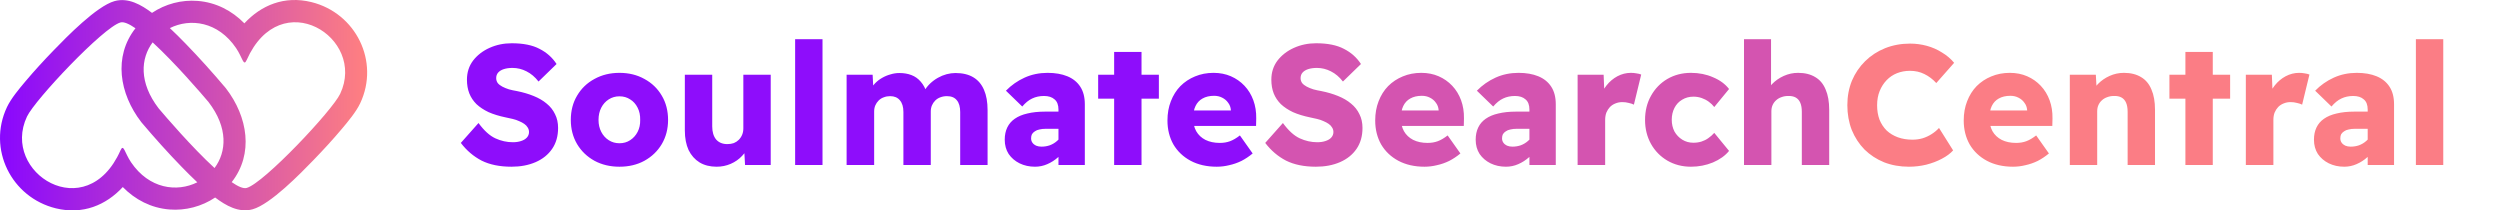
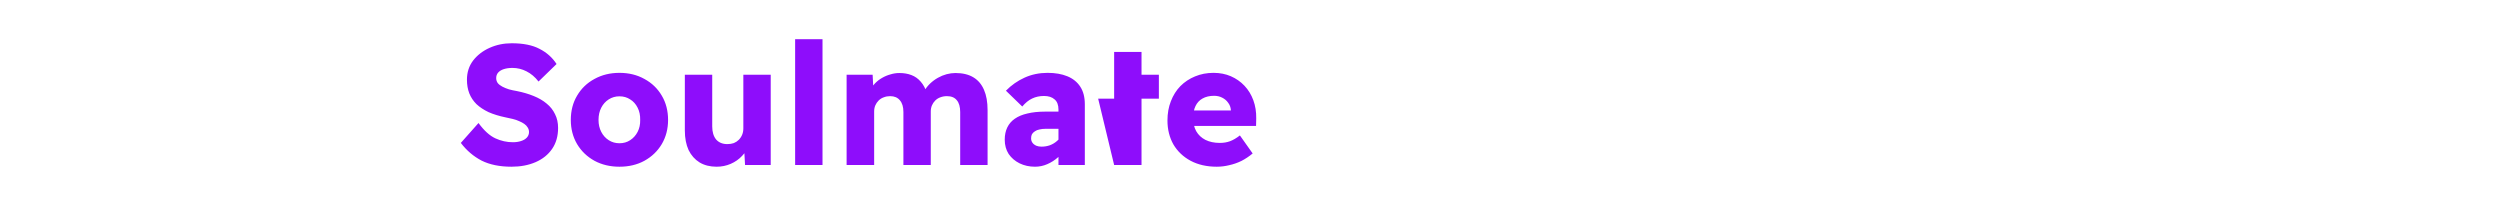
<svg xmlns="http://www.w3.org/2000/svg" width="606" height="51" viewBox="0 0 606 51" fill="none">
-   <path fill-rule="evenodd" clip-rule="evenodd" d="M50.538 24.722C48.764 22.626 42.451 15.277 36.998 10.27C34.093 14.149 33.637 20.003 38.462 26.278C40.235 28.374 46.549 35.723 52.003 40.73C54.908 36.851 55.363 30.997 50.538 24.722ZM41.173 6.809C42.476 8.028 43.739 9.294 44.96 10.549C48.302 13.983 51.535 17.591 54.631 21.25L54.712 21.346L54.789 21.445C60.071 28.315 61.538 37.305 56.163 44.15C57.707 45.216 58.987 45.783 59.795 45.557C63.948 44.402 80.529 26.828 82.458 22.744C88.894 9.122 67.997 -3.95 59.798 14.54C59.031 16.273 58.809 13.99 57.23 11.662C52.852 5.202 46.118 4.348 41.173 6.809ZM47.827 44.191C46.524 42.972 45.261 41.706 44.039 40.451C40.698 37.017 37.465 33.409 34.369 29.75L34.288 29.654L34.212 29.555C28.929 22.685 27.462 13.695 32.837 6.85C31.293 5.784 30.014 5.217 29.205 5.442C25.052 6.598 8.472 24.171 6.542 28.256C0.106 41.878 21.003 54.949 29.201 36.46C29.97 34.726 30.192 37.01 31.769 39.338C36.148 45.798 42.883 46.652 47.827 44.191ZM59.236 5.659C63.295 1.268 68.931 -1.1 75.469 0.503C86.256 3.147 92.102 14.894 87.308 25.041C86.327 27.116 84.349 29.479 82.866 31.239C80.683 33.832 78.371 36.345 76.014 38.78C72.849 42.049 65.562 49.529 61.231 50.733C57.914 51.655 54.739 49.831 52.153 47.877C48.914 50.047 44.986 51.095 41.061 50.777C36.626 50.418 32.765 48.407 29.764 45.341C25.705 49.732 20.068 52.1 13.531 50.498C2.744 47.853 -3.102 36.106 1.692 25.959C2.673 23.884 4.652 21.52 6.134 19.761C8.316 17.169 10.629 14.655 12.986 12.22C16.151 8.951 23.438 1.472 27.769 0.267C31.086 -0.655 34.26 1.169 36.847 3.123C40.086 0.953 44.014 -0.095 47.94 0.223C52.374 0.582 56.235 2.592 59.236 5.659Z" fill="url(#paint0_linear_454_340)" />
-   <path d="M123.987 40.412C121.129 40.412 118.711 39.918 116.732 38.928C114.781 37.912 113.105 36.483 111.704 34.642L115.99 29.819C117.337 31.66 118.697 32.897 120.071 33.529C121.445 34.161 122.86 34.477 124.317 34.477C125.059 34.477 125.718 34.38 126.295 34.188C126.9 33.996 127.367 33.721 127.697 33.364C128.054 32.979 128.233 32.526 128.233 32.004C128.233 31.591 128.123 31.22 127.903 30.891C127.71 30.561 127.436 30.272 127.078 30.025C126.721 29.778 126.309 29.558 125.842 29.365C125.375 29.146 124.853 28.967 124.276 28.83C123.726 28.692 123.163 28.569 122.586 28.459C120.992 28.129 119.604 27.703 118.422 27.181C117.268 26.631 116.293 25.985 115.496 25.244C114.726 24.474 114.149 23.608 113.765 22.647C113.38 21.657 113.188 20.544 113.188 19.308C113.188 17.549 113.682 16.01 114.671 14.691C115.688 13.372 117.021 12.342 118.67 11.6C120.318 10.858 122.105 10.487 124.028 10.487C126.831 10.487 129.084 10.94 130.788 11.847C132.519 12.727 133.893 13.949 134.91 15.516L130.541 19.761C129.689 18.662 128.713 17.838 127.614 17.288C126.543 16.739 125.416 16.464 124.234 16.464C123.437 16.464 122.737 16.56 122.132 16.752C121.528 16.945 121.06 17.233 120.731 17.618C120.428 17.975 120.277 18.415 120.277 18.937C120.277 19.377 120.401 19.775 120.648 20.132C120.923 20.462 121.294 20.751 121.761 20.998C122.228 21.245 122.764 21.465 123.369 21.657C123.973 21.822 124.605 21.96 125.265 22.07C126.776 22.372 128.136 22.77 129.345 23.265C130.582 23.76 131.64 24.378 132.519 25.12C133.399 25.834 134.072 26.686 134.539 27.675C135.034 28.637 135.281 29.75 135.281 31.014C135.281 32.993 134.8 34.683 133.838 36.084C132.877 37.486 131.544 38.557 129.84 39.299C128.136 40.041 126.185 40.412 123.987 40.412ZM150.152 40.412C147.898 40.412 145.878 39.931 144.092 38.969C142.306 37.98 140.905 36.634 139.888 34.93C138.871 33.199 138.363 31.248 138.363 29.077C138.363 26.851 138.871 24.886 139.888 23.183C140.905 21.451 142.306 20.105 144.092 19.143C145.878 18.154 147.898 17.659 150.152 17.659C152.432 17.659 154.452 18.154 156.211 19.143C157.997 20.105 159.398 21.451 160.415 23.183C161.432 24.886 161.94 26.851 161.94 29.077C161.94 31.248 161.432 33.199 160.415 34.93C159.398 36.634 157.997 37.98 156.211 38.969C154.452 39.931 152.432 40.412 150.152 40.412ZM150.152 34.724C151.141 34.724 152.006 34.477 152.748 33.982C153.518 33.487 154.122 32.814 154.562 31.962C155.002 31.11 155.208 30.149 155.18 29.077C155.208 27.95 155.002 26.961 154.562 26.109C154.122 25.23 153.518 24.556 152.748 24.089C152.006 23.595 151.141 23.347 150.152 23.347C149.19 23.347 148.324 23.595 147.555 24.089C146.785 24.584 146.181 25.257 145.741 26.109C145.301 26.961 145.082 27.95 145.082 29.077C145.082 30.149 145.301 31.11 145.741 31.962C146.181 32.814 146.785 33.487 147.555 33.982C148.324 34.477 149.19 34.724 150.152 34.724ZM173.714 40.412C172.121 40.412 170.747 40.069 169.592 39.382C168.438 38.667 167.545 37.664 166.913 36.373C166.309 35.054 166.006 33.474 166.006 31.633V18.113H172.643V30.643C172.643 31.99 172.959 33.048 173.591 33.817C174.25 34.559 175.157 34.93 176.311 34.93C176.888 34.93 177.41 34.848 177.878 34.683C178.345 34.49 178.743 34.229 179.073 33.9C179.43 33.542 179.705 33.13 179.897 32.663C180.09 32.196 180.186 31.688 180.186 31.138V18.113H186.822V40H180.598L180.351 35.507L181.546 35.013C181.244 36.029 180.694 36.95 179.897 37.774C179.128 38.599 178.207 39.244 177.136 39.712C176.064 40.179 174.924 40.412 173.714 40.412ZM192.74 40V9.498H199.377V40H192.74ZM205.218 40V18.113H211.524L211.73 22.07L210.824 22.152C211.126 21.438 211.538 20.806 212.06 20.256C212.582 19.706 213.159 19.253 213.791 18.896C214.451 18.511 215.138 18.223 215.852 18.03C216.567 17.81 217.281 17.7 217.996 17.7C219.095 17.7 220.07 17.865 220.922 18.195C221.802 18.525 222.557 19.061 223.189 19.803C223.849 20.544 224.371 21.534 224.756 22.77L223.766 22.605L224.055 22.028C224.44 21.369 224.907 20.778 225.456 20.256C226.034 19.706 226.666 19.239 227.353 18.855C228.04 18.47 228.74 18.181 229.455 17.989C230.197 17.797 230.911 17.7 231.598 17.7C233.329 17.7 234.772 18.044 235.926 18.731C237.08 19.418 237.946 20.435 238.523 21.781C239.1 23.1 239.389 24.735 239.389 26.686V40H232.752V27.181C232.752 25.889 232.477 24.927 231.928 24.296C231.406 23.636 230.609 23.306 229.537 23.306C228.96 23.306 228.424 23.402 227.93 23.595C227.462 23.76 227.05 24.021 226.693 24.378C226.363 24.708 226.102 25.092 225.91 25.532C225.718 25.972 225.621 26.466 225.621 27.016V40H218.985V27.14C218.985 25.903 218.697 24.955 218.119 24.296C217.57 23.636 216.787 23.306 215.77 23.306C215.22 23.306 214.698 23.402 214.204 23.595C213.736 23.76 213.324 24.021 212.967 24.378C212.637 24.708 212.376 25.092 212.184 25.532C211.992 25.972 211.895 26.466 211.895 27.016V40H205.218ZM256.573 40V26.562C256.573 25.436 256.257 24.611 255.625 24.089C255.021 23.54 254.169 23.265 253.07 23.265C251.998 23.265 251.036 23.471 250.184 23.883C249.36 24.268 248.563 24.914 247.794 25.821L243.837 21.987C245.156 20.641 246.667 19.583 248.371 18.813C250.075 18.044 251.929 17.659 253.935 17.659C255.777 17.659 257.37 17.934 258.717 18.484C260.063 19.033 261.108 19.871 261.849 20.998C262.591 22.125 262.962 23.553 262.962 25.285V40H256.573ZM250.885 40.412C249.511 40.412 248.261 40.137 247.134 39.588C246.035 39.038 245.156 38.282 244.496 37.321C243.864 36.331 243.548 35.177 243.548 33.858C243.548 32.732 243.754 31.742 244.166 30.891C244.579 30.039 245.183 29.338 245.98 28.788C246.804 28.211 247.821 27.785 249.03 27.511C250.267 27.208 251.696 27.057 253.317 27.057H259.953L259.582 31.22H253.482C252.905 31.22 252.397 31.275 251.957 31.385C251.517 31.468 251.146 31.619 250.844 31.839C250.542 32.031 250.308 32.264 250.143 32.539C250.006 32.814 249.937 33.144 249.937 33.529C249.937 33.941 250.047 34.298 250.267 34.6C250.487 34.903 250.775 35.136 251.132 35.301C251.517 35.466 251.957 35.548 252.452 35.548C253.166 35.548 253.839 35.438 254.471 35.219C255.131 34.971 255.708 34.628 256.202 34.188C256.725 33.748 257.137 33.24 257.439 32.663L258.593 35.631C258.016 36.565 257.315 37.389 256.491 38.104C255.694 38.818 254.815 39.382 253.853 39.794C252.919 40.206 251.929 40.412 250.885 40.412ZM270.069 40V12.589H276.705V40H270.069ZM266.194 23.924V18.113H280.91V23.924H266.194ZM294.946 40.412C292.528 40.412 290.412 39.931 288.598 38.969C286.812 38.008 285.424 36.689 284.435 35.013C283.473 33.309 282.992 31.371 282.992 29.201C282.992 27.497 283.267 25.944 283.817 24.543C284.366 23.114 285.136 21.891 286.125 20.874C287.142 19.858 288.323 19.074 289.67 18.525C291.044 17.948 292.541 17.659 294.163 17.659C295.702 17.659 297.103 17.934 298.367 18.484C299.631 19.033 300.73 19.803 301.665 20.792C302.599 21.781 303.313 22.949 303.808 24.296C304.303 25.642 304.536 27.112 304.509 28.706L304.468 30.52H287.073L286.084 26.769H299.068L298.367 27.511V26.686C298.312 25.999 298.092 25.408 297.708 24.914C297.35 24.392 296.87 23.98 296.265 23.677C295.688 23.375 295.028 23.224 294.286 23.224C293.187 23.224 292.253 23.444 291.484 23.883C290.742 24.296 290.178 24.9 289.794 25.697C289.409 26.494 289.216 27.483 289.216 28.665C289.216 29.846 289.464 30.891 289.958 31.797C290.481 32.704 291.222 33.405 292.184 33.9C293.174 34.394 294.341 34.642 295.688 34.642C296.595 34.642 297.419 34.504 298.161 34.229C298.903 33.955 299.7 33.487 300.552 32.828L303.643 37.197C302.791 37.912 301.885 38.516 300.923 39.011C299.961 39.478 298.972 39.821 297.955 40.041C296.966 40.288 295.963 40.412 294.946 40.412Z" fill="#8E0DFB" />
-   <path d="M318.973 40.412C316.115 40.412 313.697 39.918 311.719 38.928C309.768 37.912 308.091 36.483 306.69 34.642L310.977 29.819C312.323 31.66 313.683 32.897 315.057 33.529C316.431 34.161 317.847 34.477 319.303 34.477C320.045 34.477 320.704 34.38 321.281 34.188C321.886 33.996 322.353 33.721 322.683 33.364C323.04 32.979 323.219 32.526 323.219 32.004C323.219 31.591 323.109 31.22 322.889 30.891C322.697 30.561 322.422 30.272 322.065 30.025C321.707 29.778 321.295 29.558 320.828 29.365C320.361 29.146 319.839 28.967 319.262 28.83C318.712 28.692 318.149 28.569 317.572 28.459C315.978 28.129 314.59 27.703 313.409 27.181C312.254 26.631 311.279 25.985 310.482 25.244C309.713 24.474 309.136 23.608 308.751 22.647C308.366 21.657 308.174 20.544 308.174 19.308C308.174 17.549 308.668 16.01 309.658 14.691C310.674 13.372 312.007 12.342 313.656 11.6C315.305 10.858 317.091 10.487 319.014 10.487C321.817 10.487 324.071 10.94 325.774 11.847C327.506 12.727 328.88 13.949 329.896 15.516L325.527 19.761C324.675 18.662 323.7 17.838 322.601 17.288C321.529 16.739 320.402 16.464 319.221 16.464C318.424 16.464 317.723 16.56 317.118 16.752C316.514 16.945 316.047 17.233 315.717 17.618C315.415 17.975 315.263 18.415 315.263 18.937C315.263 19.377 315.387 19.775 315.634 20.132C315.909 20.462 316.28 20.751 316.747 20.998C317.215 21.245 317.75 21.465 318.355 21.657C318.959 21.822 319.592 21.96 320.251 22.07C321.762 22.372 323.123 22.77 324.332 23.265C325.568 23.76 326.626 24.378 327.506 25.12C328.385 25.834 329.058 26.686 329.525 27.675C330.02 28.637 330.267 29.75 330.267 31.014C330.267 32.993 329.786 34.683 328.825 36.084C327.863 37.486 326.53 38.557 324.826 39.299C323.123 40.041 321.172 40.412 318.973 40.412ZM345.303 40.412C342.884 40.412 340.769 39.931 338.955 38.969C337.169 38.008 335.781 36.689 334.792 35.013C333.83 33.309 333.349 31.371 333.349 29.201C333.349 27.497 333.624 25.944 334.173 24.543C334.723 23.114 335.492 21.891 336.482 20.874C337.498 19.858 338.68 19.074 340.027 18.525C341.401 17.948 342.898 17.659 344.519 17.659C346.058 17.659 347.46 17.934 348.724 18.484C349.988 19.033 351.087 19.803 352.021 20.792C352.956 21.781 353.67 22.949 354.165 24.296C354.659 25.642 354.893 27.112 354.865 28.706L354.824 30.52H337.43L336.44 26.769H349.425L348.724 27.511V26.686C348.669 25.999 348.449 25.408 348.064 24.914C347.707 24.392 347.226 23.98 346.622 23.677C346.045 23.375 345.385 23.224 344.643 23.224C343.544 23.224 342.61 23.444 341.84 23.883C341.098 24.296 340.535 24.9 340.15 25.697C339.766 26.494 339.573 27.483 339.573 28.665C339.573 29.846 339.82 30.891 340.315 31.797C340.837 32.704 341.579 33.405 342.541 33.9C343.53 34.394 344.698 34.642 346.045 34.642C346.951 34.642 347.776 34.504 348.518 34.229C349.26 33.955 350.057 33.487 350.908 32.828L354 37.197C353.148 37.912 352.241 38.516 351.279 39.011C350.318 39.478 349.328 39.821 348.312 40.041C347.322 40.288 346.319 40.412 345.303 40.412ZM370.731 40V26.562C370.731 25.436 370.415 24.611 369.783 24.089C369.179 23.54 368.327 23.265 367.228 23.265C366.156 23.265 365.194 23.471 364.342 23.883C363.518 24.268 362.721 24.914 361.952 25.821L357.995 21.987C359.314 20.641 360.825 19.583 362.529 18.813C364.232 18.044 366.087 17.659 368.093 17.659C369.934 17.659 371.528 17.934 372.875 18.484C374.221 19.033 375.265 19.871 376.007 20.998C376.749 22.125 377.12 23.553 377.12 25.285V40H370.731ZM365.043 40.412C363.669 40.412 362.419 40.137 361.292 39.588C360.193 39.038 359.314 38.282 358.654 37.321C358.022 36.331 357.706 35.177 357.706 33.858C357.706 32.732 357.912 31.742 358.324 30.891C358.737 30.039 359.341 29.338 360.138 28.788C360.962 28.211 361.979 27.785 363.188 27.511C364.425 27.208 365.854 27.057 367.475 27.057H374.111L373.74 31.22H367.64C367.063 31.22 366.554 31.275 366.115 31.385C365.675 31.468 365.304 31.619 365.002 31.839C364.7 32.031 364.466 32.264 364.301 32.539C364.164 32.814 364.095 33.144 364.095 33.529C364.095 33.941 364.205 34.298 364.425 34.6C364.645 34.903 364.933 35.136 365.29 35.301C365.675 35.466 366.115 35.548 366.609 35.548C367.324 35.548 367.997 35.438 368.629 35.219C369.289 34.971 369.866 34.628 370.36 34.188C370.882 33.748 371.295 33.24 371.597 32.663L372.751 35.631C372.174 36.565 371.473 37.389 370.649 38.104C369.852 38.818 368.973 39.382 368.011 39.794C367.077 40.206 366.087 40.412 365.043 40.412ZM382.413 40V18.113H388.72L389.008 25.244L387.772 23.842C388.129 22.688 388.678 21.644 389.42 20.709C390.162 19.775 391.042 19.033 392.058 18.484C393.103 17.934 394.188 17.659 395.315 17.659C395.809 17.659 396.263 17.7 396.675 17.783C397.115 17.838 397.499 17.934 397.829 18.071L396.057 25.367C395.754 25.202 395.342 25.065 394.82 24.955C394.325 24.818 393.803 24.749 393.254 24.749C392.649 24.749 392.086 24.859 391.564 25.079C391.069 25.271 390.63 25.559 390.245 25.944C389.888 26.329 389.599 26.782 389.379 27.305C389.187 27.827 389.091 28.417 389.091 29.077V40H382.413ZM409.89 40.412C407.774 40.412 405.864 39.918 404.16 38.928C402.484 37.939 401.165 36.593 400.203 34.889C399.241 33.158 398.76 31.22 398.76 29.077C398.76 26.878 399.241 24.927 400.203 23.224C401.165 21.493 402.484 20.132 404.16 19.143C405.864 18.154 407.774 17.659 409.89 17.659C411.841 17.659 413.627 18.016 415.248 18.731C416.897 19.418 418.188 20.366 419.123 21.575L415.537 25.944C415.179 25.477 414.74 25.051 414.218 24.666C413.696 24.282 413.118 23.98 412.486 23.76C411.854 23.54 411.195 23.43 410.508 23.43C409.464 23.43 408.543 23.677 407.746 24.172C406.949 24.639 406.331 25.299 405.891 26.15C405.452 27.002 405.232 27.964 405.232 29.036C405.232 30.08 405.452 31.028 405.891 31.88C406.359 32.704 406.991 33.364 407.787 33.858C408.584 34.353 409.477 34.6 410.467 34.6C411.181 34.6 411.841 34.504 412.445 34.312C413.05 34.119 413.599 33.845 414.094 33.487C414.616 33.13 415.097 32.704 415.537 32.21L419.123 36.579C418.188 37.733 416.883 38.667 415.207 39.382C413.531 40.069 411.758 40.412 409.89 40.412ZM422.747 40V9.498H429.301V22.564L427.94 23.059C428.243 22.07 428.779 21.177 429.548 20.38C430.345 19.555 431.293 18.896 432.392 18.401C433.491 17.907 434.645 17.659 435.854 17.659C437.503 17.659 438.891 18.003 440.018 18.69C441.144 19.349 441.982 20.352 442.532 21.699C443.109 23.018 443.398 24.653 443.398 26.604V40H436.761V27.098C436.761 26.219 436.638 25.491 436.39 24.914C436.143 24.337 435.772 23.911 435.277 23.636C434.783 23.361 434.165 23.238 433.423 23.265C432.845 23.265 432.31 23.361 431.815 23.553C431.32 23.718 430.881 23.98 430.496 24.337C430.139 24.666 429.864 25.051 429.672 25.491C429.479 25.93 429.383 26.425 429.383 26.975V40H426.044C425.33 40 424.684 40 424.107 40C423.557 40 423.104 40 422.747 40Z" fill="#D454B0" />
-   <path d="M462.719 40.412C460.548 40.412 458.542 40.055 456.701 39.34C454.887 38.599 453.307 37.568 451.961 36.249C450.642 34.903 449.611 33.322 448.869 31.509C448.155 29.668 447.797 27.662 447.797 25.491C447.797 23.347 448.168 21.369 448.91 19.555C449.68 17.742 450.751 16.162 452.125 14.815C453.499 13.469 455.107 12.424 456.948 11.682C458.817 10.94 460.836 10.569 463.007 10.569C464.381 10.569 465.728 10.748 467.047 11.105C468.366 11.463 469.589 11.998 470.715 12.713C471.869 13.4 472.859 14.238 473.683 15.227L469.355 20.132C468.503 19.198 467.541 18.47 466.47 17.948C465.426 17.426 464.258 17.165 462.966 17.165C461.867 17.165 460.823 17.357 459.833 17.742C458.872 18.126 458.034 18.69 457.319 19.432C456.605 20.174 456.041 21.053 455.629 22.07C455.217 23.086 455.011 24.241 455.011 25.532C455.011 26.796 455.203 27.95 455.588 28.994C456 30.011 456.577 30.891 457.319 31.633C458.089 32.347 458.995 32.897 460.04 33.281C461.111 33.666 462.293 33.858 463.584 33.858C464.436 33.858 465.247 33.748 466.016 33.529C466.813 33.281 467.555 32.938 468.242 32.498C468.929 32.058 469.52 31.564 470.015 31.014L473.436 36.455C472.776 37.197 471.869 37.87 470.715 38.475C469.589 39.079 468.325 39.56 466.923 39.918C465.549 40.247 464.148 40.412 462.719 40.412ZM487.96 40.412C485.542 40.412 483.426 39.931 481.612 38.969C479.826 38.008 478.438 36.689 477.449 35.013C476.487 33.309 476.006 31.371 476.006 29.201C476.006 27.497 476.281 25.944 476.831 24.543C477.38 23.114 478.15 21.891 479.139 20.874C480.156 19.858 481.337 19.074 482.684 18.525C484.058 17.948 485.555 17.659 487.177 17.659C488.715 17.659 490.117 17.934 491.381 18.484C492.645 19.033 493.744 19.803 494.679 20.792C495.613 21.781 496.327 22.949 496.822 24.296C497.317 25.642 497.55 27.112 497.523 28.706L497.481 30.52H480.087L479.098 26.769H492.082L491.381 27.511V26.686C491.326 25.999 491.106 25.408 490.721 24.914C490.364 24.392 489.883 23.98 489.279 23.677C488.702 23.375 488.042 23.224 487.3 23.224C486.201 23.224 485.267 23.444 484.497 23.883C483.755 24.296 483.192 24.9 482.807 25.697C482.423 26.494 482.23 27.483 482.23 28.665C482.23 29.846 482.478 30.891 482.972 31.797C483.494 32.704 484.236 33.405 485.198 33.9C486.187 34.394 487.355 34.642 488.702 34.642C489.609 34.642 490.433 34.504 491.175 34.229C491.917 33.955 492.714 33.487 493.566 32.828L496.657 37.197C495.805 37.912 494.898 38.516 493.937 39.011C492.975 39.478 491.986 39.821 490.969 40.041C489.98 40.288 488.977 40.412 487.96 40.412ZM501.723 40V18.113H508.03L508.277 22.564L506.917 23.059C507.219 22.07 507.755 21.177 508.525 20.38C509.322 19.555 510.27 18.896 511.369 18.401C512.468 17.907 513.622 17.659 514.831 17.659C516.48 17.659 517.868 18.003 518.994 18.69C520.121 19.349 520.959 20.352 521.509 21.699C522.086 23.018 522.374 24.653 522.374 26.604V40H515.738V27.098C515.738 26.219 515.614 25.491 515.367 24.914C515.12 24.337 514.749 23.911 514.254 23.636C513.759 23.361 513.141 23.238 512.399 23.265C511.822 23.265 511.286 23.361 510.792 23.553C510.297 23.718 509.857 23.98 509.473 24.337C509.115 24.666 508.841 25.051 508.648 25.491C508.456 25.93 508.36 26.425 508.36 26.975V40H505.021C504.307 40 503.661 40 503.084 40C502.534 40 502.081 40 501.723 40ZM529.742 40V12.589H536.378V40H529.742ZM525.867 23.924V18.113H540.583V23.924H525.867ZM544.392 40V18.113H550.698L550.987 25.244L549.75 23.842C550.108 22.688 550.657 21.644 551.399 20.709C552.141 19.775 553.02 19.033 554.037 18.484C555.081 17.934 556.167 17.659 557.293 17.659C557.788 17.659 558.241 17.7 558.654 17.783C559.093 17.838 559.478 17.934 559.808 18.071L558.035 25.367C557.733 25.202 557.321 25.065 556.799 24.955C556.304 24.818 555.782 24.749 555.232 24.749C554.628 24.749 554.065 24.859 553.542 25.079C553.048 25.271 552.608 25.559 552.223 25.944C551.866 26.329 551.578 26.782 551.358 27.305C551.165 27.827 551.069 28.417 551.069 29.077V40H544.392ZM573.929 40V26.562C573.929 25.436 573.613 24.611 572.981 24.089C572.377 23.54 571.525 23.265 570.426 23.265C569.354 23.265 568.392 23.471 567.54 23.883C566.716 24.268 565.919 24.914 565.15 25.821L561.193 21.987C562.512 20.641 564.023 19.583 565.727 18.813C567.43 18.044 569.285 17.659 571.291 17.659C573.132 17.659 574.726 17.934 576.073 18.484C577.419 19.033 578.463 19.871 579.205 20.998C579.947 22.125 580.318 23.553 580.318 25.285V40H573.929ZM568.241 40.412C566.867 40.412 565.617 40.137 564.49 39.588C563.391 39.038 562.512 38.282 561.852 37.321C561.22 36.331 560.904 35.177 560.904 33.858C560.904 32.732 561.11 31.742 561.522 30.891C561.934 30.039 562.539 29.338 563.336 28.788C564.16 28.211 565.177 27.785 566.386 27.511C567.623 27.208 569.052 27.057 570.673 27.057H577.309L576.938 31.22H570.838C570.261 31.22 569.752 31.275 569.313 31.385C568.873 31.468 568.502 31.619 568.2 31.839C567.898 32.031 567.664 32.264 567.499 32.539C567.362 32.814 567.293 33.144 567.293 33.529C567.293 33.941 567.403 34.298 567.623 34.6C567.843 34.903 568.131 35.136 568.488 35.301C568.873 35.466 569.313 35.548 569.807 35.548C570.522 35.548 571.195 35.438 571.827 35.219C572.487 34.971 573.064 34.628 573.558 34.188C574.08 33.748 574.493 33.24 574.795 32.663L575.949 35.631C575.372 36.565 574.671 37.389 573.847 38.104C573.05 38.818 572.171 39.382 571.209 39.794C570.274 40.206 569.285 40.412 568.241 40.412ZM585.611 40V9.498H592.247V40H585.611Z" fill="#FB7D85" />
+   <path d="M123.987 40.412C121.129 40.412 118.711 39.918 116.732 38.928C114.781 37.912 113.105 36.483 111.704 34.642L115.99 29.819C117.337 31.66 118.697 32.897 120.071 33.529C121.445 34.161 122.86 34.477 124.317 34.477C125.059 34.477 125.718 34.38 126.295 34.188C126.9 33.996 127.367 33.721 127.697 33.364C128.054 32.979 128.233 32.526 128.233 32.004C128.233 31.591 128.123 31.22 127.903 30.891C127.71 30.561 127.436 30.272 127.078 30.025C126.721 29.778 126.309 29.558 125.842 29.365C125.375 29.146 124.853 28.967 124.276 28.83C123.726 28.692 123.163 28.569 122.586 28.459C120.992 28.129 119.604 27.703 118.422 27.181C117.268 26.631 116.293 25.985 115.496 25.244C114.726 24.474 114.149 23.608 113.765 22.647C113.38 21.657 113.188 20.544 113.188 19.308C113.188 17.549 113.682 16.01 114.671 14.691C115.688 13.372 117.021 12.342 118.67 11.6C120.318 10.858 122.105 10.487 124.028 10.487C126.831 10.487 129.084 10.94 130.788 11.847C132.519 12.727 133.893 13.949 134.91 15.516L130.541 19.761C129.689 18.662 128.713 17.838 127.614 17.288C126.543 16.739 125.416 16.464 124.234 16.464C123.437 16.464 122.737 16.56 122.132 16.752C121.528 16.945 121.06 17.233 120.731 17.618C120.428 17.975 120.277 18.415 120.277 18.937C120.277 19.377 120.401 19.775 120.648 20.132C120.923 20.462 121.294 20.751 121.761 20.998C122.228 21.245 122.764 21.465 123.369 21.657C123.973 21.822 124.605 21.96 125.265 22.07C126.776 22.372 128.136 22.77 129.345 23.265C130.582 23.76 131.64 24.378 132.519 25.12C133.399 25.834 134.072 26.686 134.539 27.675C135.034 28.637 135.281 29.75 135.281 31.014C135.281 32.993 134.8 34.683 133.838 36.084C132.877 37.486 131.544 38.557 129.84 39.299C128.136 40.041 126.185 40.412 123.987 40.412ZM150.152 40.412C147.898 40.412 145.878 39.931 144.092 38.969C142.306 37.98 140.905 36.634 139.888 34.93C138.871 33.199 138.363 31.248 138.363 29.077C138.363 26.851 138.871 24.886 139.888 23.183C140.905 21.451 142.306 20.105 144.092 19.143C145.878 18.154 147.898 17.659 150.152 17.659C152.432 17.659 154.452 18.154 156.211 19.143C157.997 20.105 159.398 21.451 160.415 23.183C161.432 24.886 161.94 26.851 161.94 29.077C161.94 31.248 161.432 33.199 160.415 34.93C159.398 36.634 157.997 37.98 156.211 38.969C154.452 39.931 152.432 40.412 150.152 40.412ZM150.152 34.724C151.141 34.724 152.006 34.477 152.748 33.982C153.518 33.487 154.122 32.814 154.562 31.962C155.002 31.11 155.208 30.149 155.18 29.077C155.208 27.95 155.002 26.961 154.562 26.109C154.122 25.23 153.518 24.556 152.748 24.089C152.006 23.595 151.141 23.347 150.152 23.347C149.19 23.347 148.324 23.595 147.555 24.089C146.785 24.584 146.181 25.257 145.741 26.109C145.301 26.961 145.082 27.95 145.082 29.077C145.082 30.149 145.301 31.11 145.741 31.962C146.181 32.814 146.785 33.487 147.555 33.982C148.324 34.477 149.19 34.724 150.152 34.724ZM173.714 40.412C172.121 40.412 170.747 40.069 169.592 39.382C168.438 38.667 167.545 37.664 166.913 36.373C166.309 35.054 166.006 33.474 166.006 31.633V18.113H172.643V30.643C172.643 31.99 172.959 33.048 173.591 33.817C174.25 34.559 175.157 34.93 176.311 34.93C176.888 34.93 177.41 34.848 177.878 34.683C178.345 34.49 178.743 34.229 179.073 33.9C179.43 33.542 179.705 33.13 179.897 32.663C180.09 32.196 180.186 31.688 180.186 31.138V18.113H186.822V40H180.598L180.351 35.507L181.546 35.013C181.244 36.029 180.694 36.95 179.897 37.774C179.128 38.599 178.207 39.244 177.136 39.712C176.064 40.179 174.924 40.412 173.714 40.412ZM192.74 40V9.498H199.377V40H192.74ZM205.218 40V18.113H211.524L211.73 22.07L210.824 22.152C211.126 21.438 211.538 20.806 212.06 20.256C212.582 19.706 213.159 19.253 213.791 18.896C214.451 18.511 215.138 18.223 215.852 18.03C216.567 17.81 217.281 17.7 217.996 17.7C219.095 17.7 220.07 17.865 220.922 18.195C221.802 18.525 222.557 19.061 223.189 19.803C223.849 20.544 224.371 21.534 224.756 22.77L223.766 22.605L224.055 22.028C224.44 21.369 224.907 20.778 225.456 20.256C226.034 19.706 226.666 19.239 227.353 18.855C228.04 18.47 228.74 18.181 229.455 17.989C230.197 17.797 230.911 17.7 231.598 17.7C233.329 17.7 234.772 18.044 235.926 18.731C237.08 19.418 237.946 20.435 238.523 21.781C239.1 23.1 239.389 24.735 239.389 26.686V40H232.752V27.181C232.752 25.889 232.477 24.927 231.928 24.296C231.406 23.636 230.609 23.306 229.537 23.306C228.96 23.306 228.424 23.402 227.93 23.595C227.462 23.76 227.05 24.021 226.693 24.378C226.363 24.708 226.102 25.092 225.91 25.532C225.718 25.972 225.621 26.466 225.621 27.016V40H218.985V27.14C218.985 25.903 218.697 24.955 218.119 24.296C217.57 23.636 216.787 23.306 215.77 23.306C215.22 23.306 214.698 23.402 214.204 23.595C213.736 23.76 213.324 24.021 212.967 24.378C212.637 24.708 212.376 25.092 212.184 25.532C211.992 25.972 211.895 26.466 211.895 27.016V40H205.218ZM256.573 40V26.562C256.573 25.436 256.257 24.611 255.625 24.089C255.021 23.54 254.169 23.265 253.07 23.265C251.998 23.265 251.036 23.471 250.184 23.883C249.36 24.268 248.563 24.914 247.794 25.821L243.837 21.987C245.156 20.641 246.667 19.583 248.371 18.813C250.075 18.044 251.929 17.659 253.935 17.659C255.777 17.659 257.37 17.934 258.717 18.484C260.063 19.033 261.108 19.871 261.849 20.998C262.591 22.125 262.962 23.553 262.962 25.285V40H256.573ZM250.885 40.412C249.511 40.412 248.261 40.137 247.134 39.588C246.035 39.038 245.156 38.282 244.496 37.321C243.864 36.331 243.548 35.177 243.548 33.858C243.548 32.732 243.754 31.742 244.166 30.891C244.579 30.039 245.183 29.338 245.98 28.788C246.804 28.211 247.821 27.785 249.03 27.511C250.267 27.208 251.696 27.057 253.317 27.057H259.953L259.582 31.22H253.482C252.905 31.22 252.397 31.275 251.957 31.385C251.517 31.468 251.146 31.619 250.844 31.839C250.542 32.031 250.308 32.264 250.143 32.539C250.006 32.814 249.937 33.144 249.937 33.529C249.937 33.941 250.047 34.298 250.267 34.6C250.487 34.903 250.775 35.136 251.132 35.301C251.517 35.466 251.957 35.548 252.452 35.548C253.166 35.548 253.839 35.438 254.471 35.219C255.131 34.971 255.708 34.628 256.202 34.188C256.725 33.748 257.137 33.24 257.439 32.663L258.593 35.631C258.016 36.565 257.315 37.389 256.491 38.104C255.694 38.818 254.815 39.382 253.853 39.794C252.919 40.206 251.929 40.412 250.885 40.412ZM270.069 40V12.589H276.705V40H270.069ZV18.113H280.91V23.924H266.194ZM294.946 40.412C292.528 40.412 290.412 39.931 288.598 38.969C286.812 38.008 285.424 36.689 284.435 35.013C283.473 33.309 282.992 31.371 282.992 29.201C282.992 27.497 283.267 25.944 283.817 24.543C284.366 23.114 285.136 21.891 286.125 20.874C287.142 19.858 288.323 19.074 289.67 18.525C291.044 17.948 292.541 17.659 294.163 17.659C295.702 17.659 297.103 17.934 298.367 18.484C299.631 19.033 300.73 19.803 301.665 20.792C302.599 21.781 303.313 22.949 303.808 24.296C304.303 25.642 304.536 27.112 304.509 28.706L304.468 30.52H287.073L286.084 26.769H299.068L298.367 27.511V26.686C298.312 25.999 298.092 25.408 297.708 24.914C297.35 24.392 296.87 23.98 296.265 23.677C295.688 23.375 295.028 23.224 294.286 23.224C293.187 23.224 292.253 23.444 291.484 23.883C290.742 24.296 290.178 24.9 289.794 25.697C289.409 26.494 289.216 27.483 289.216 28.665C289.216 29.846 289.464 30.891 289.958 31.797C290.481 32.704 291.222 33.405 292.184 33.9C293.174 34.394 294.341 34.642 295.688 34.642C296.595 34.642 297.419 34.504 298.161 34.229C298.903 33.955 299.7 33.487 300.552 32.828L303.643 37.197C302.791 37.912 301.885 38.516 300.923 39.011C299.961 39.478 298.972 39.821 297.955 40.041C296.966 40.288 295.963 40.412 294.946 40.412Z" fill="#8E0DFB" />
  <defs>
    <linearGradient id="paint0_linear_454_340" x1="89" y1="25.5" x2="0" y2="25.5" gradientUnits="userSpaceOnUse">
      <stop stop-color="#FF8080" />
      <stop offset="1" stop-color="#8907FF" />
    </linearGradient>
  </defs>
</svg>